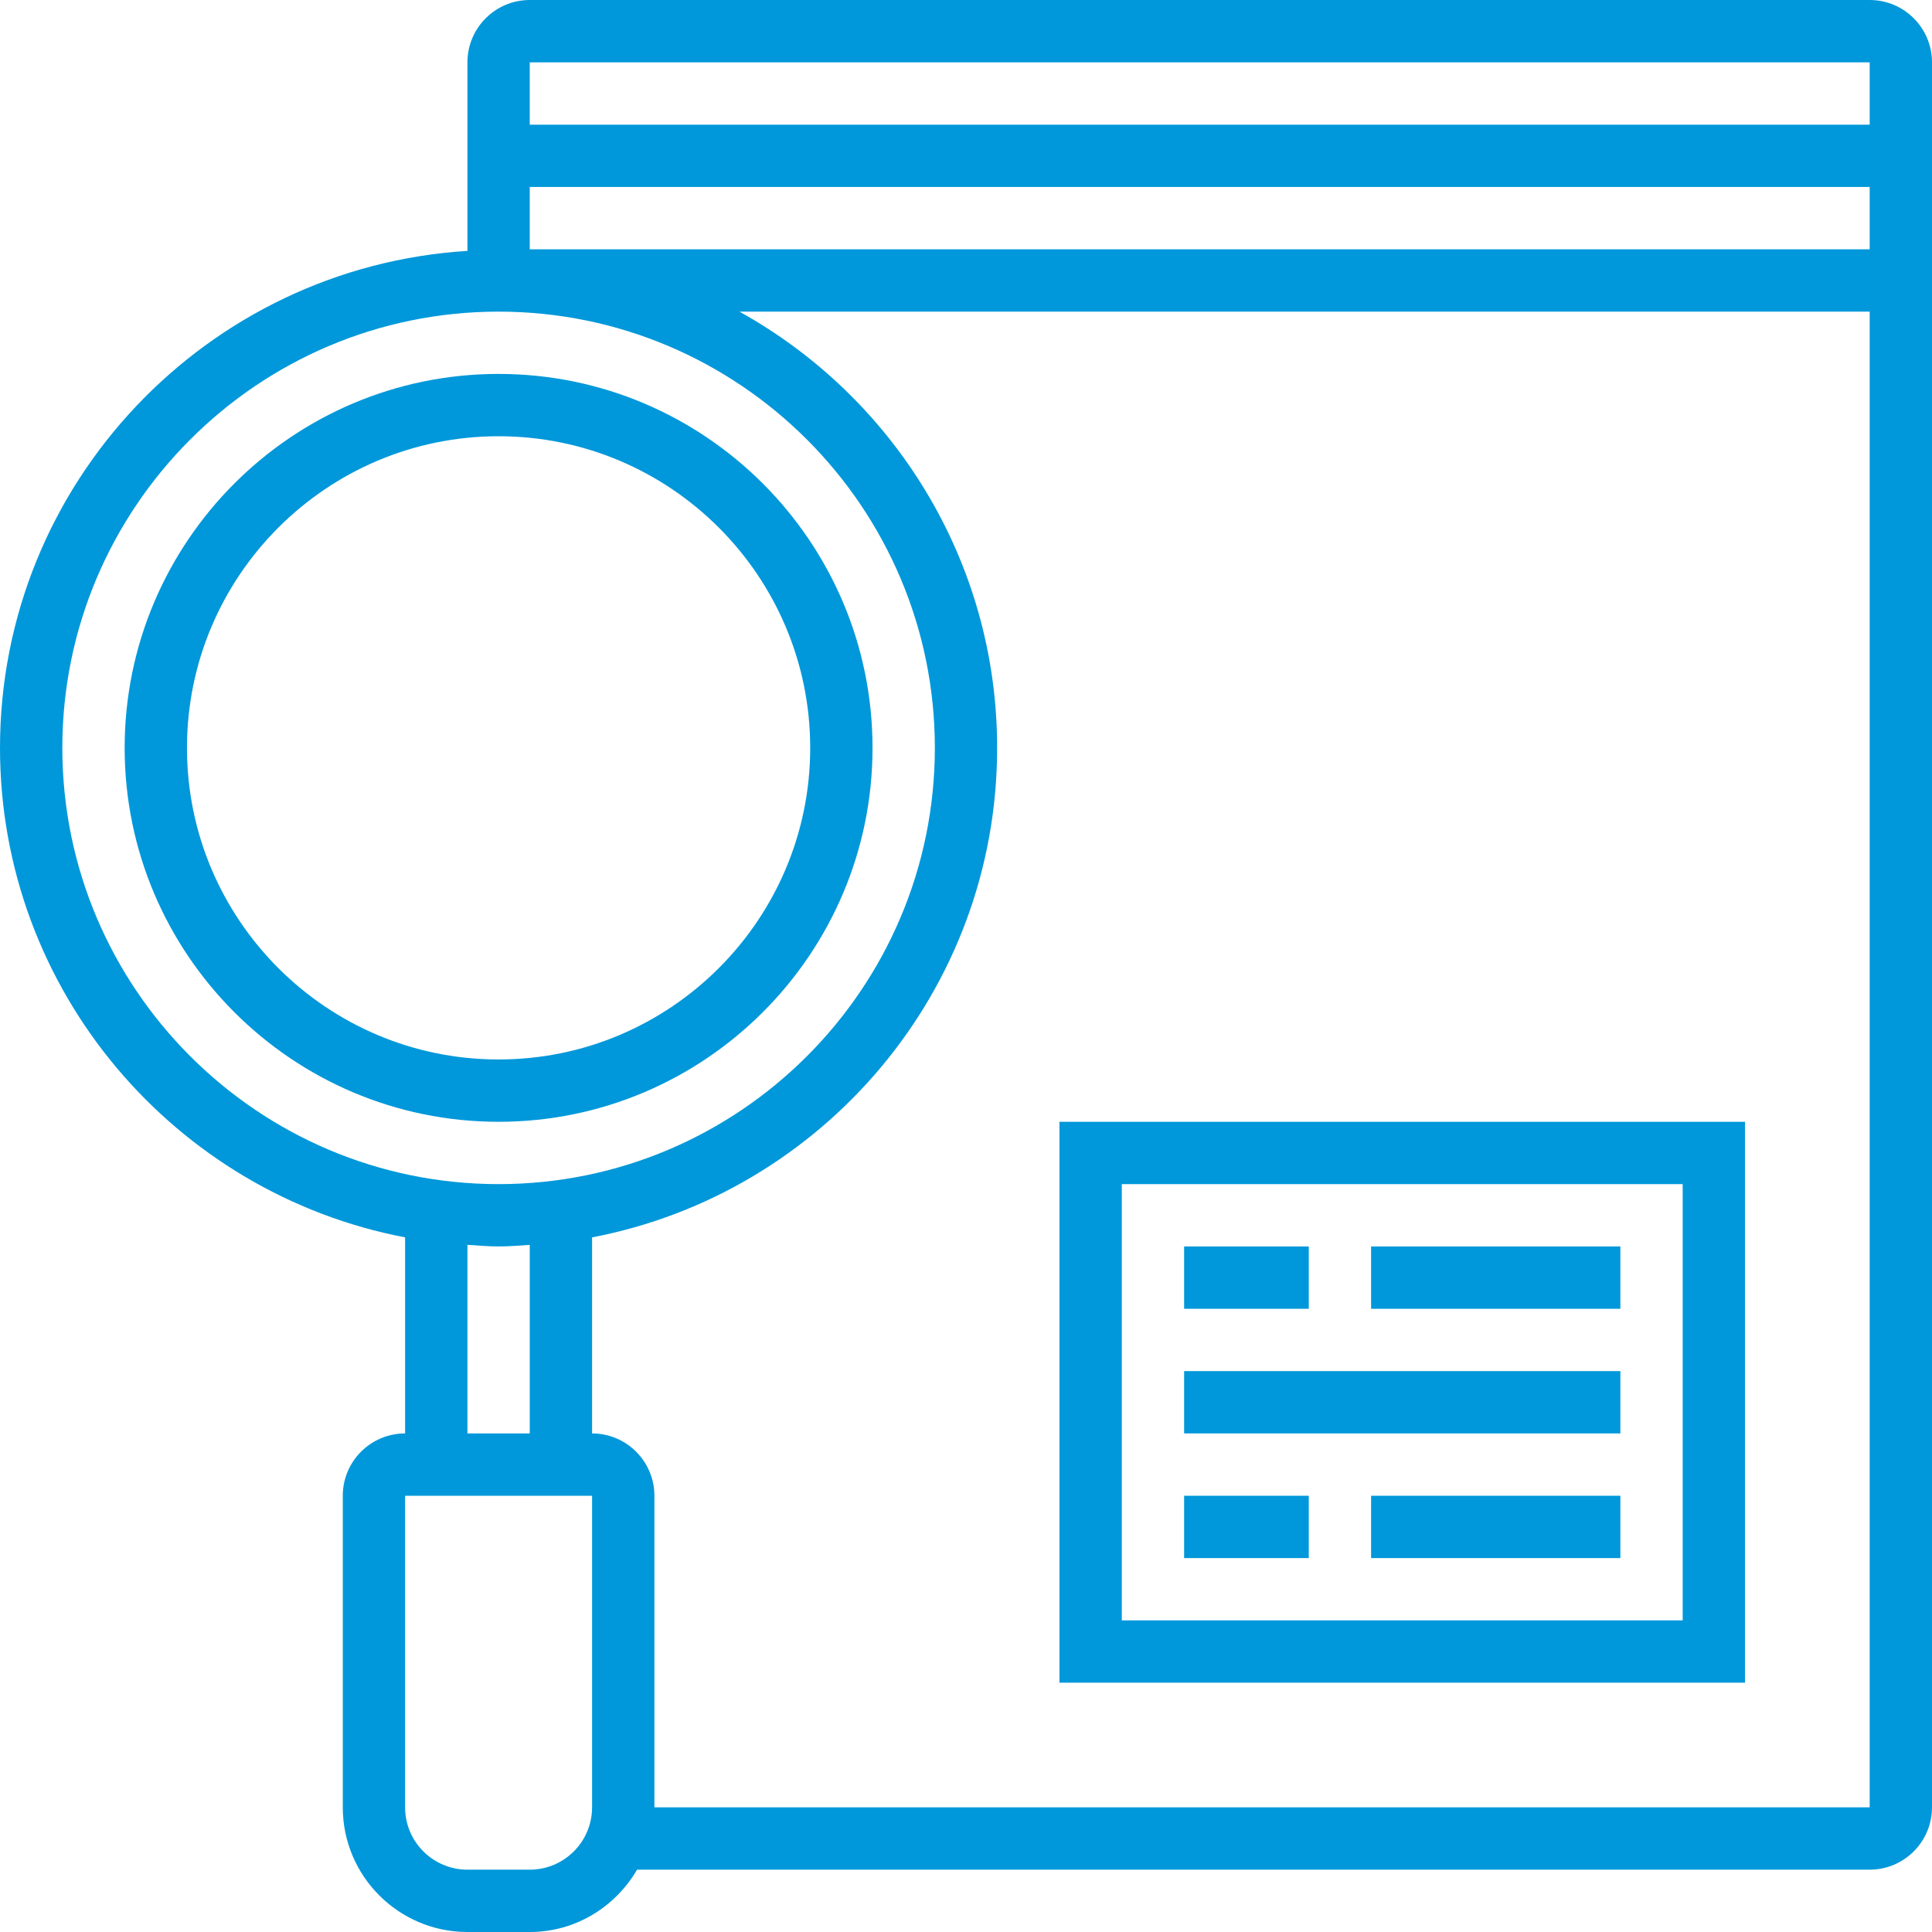
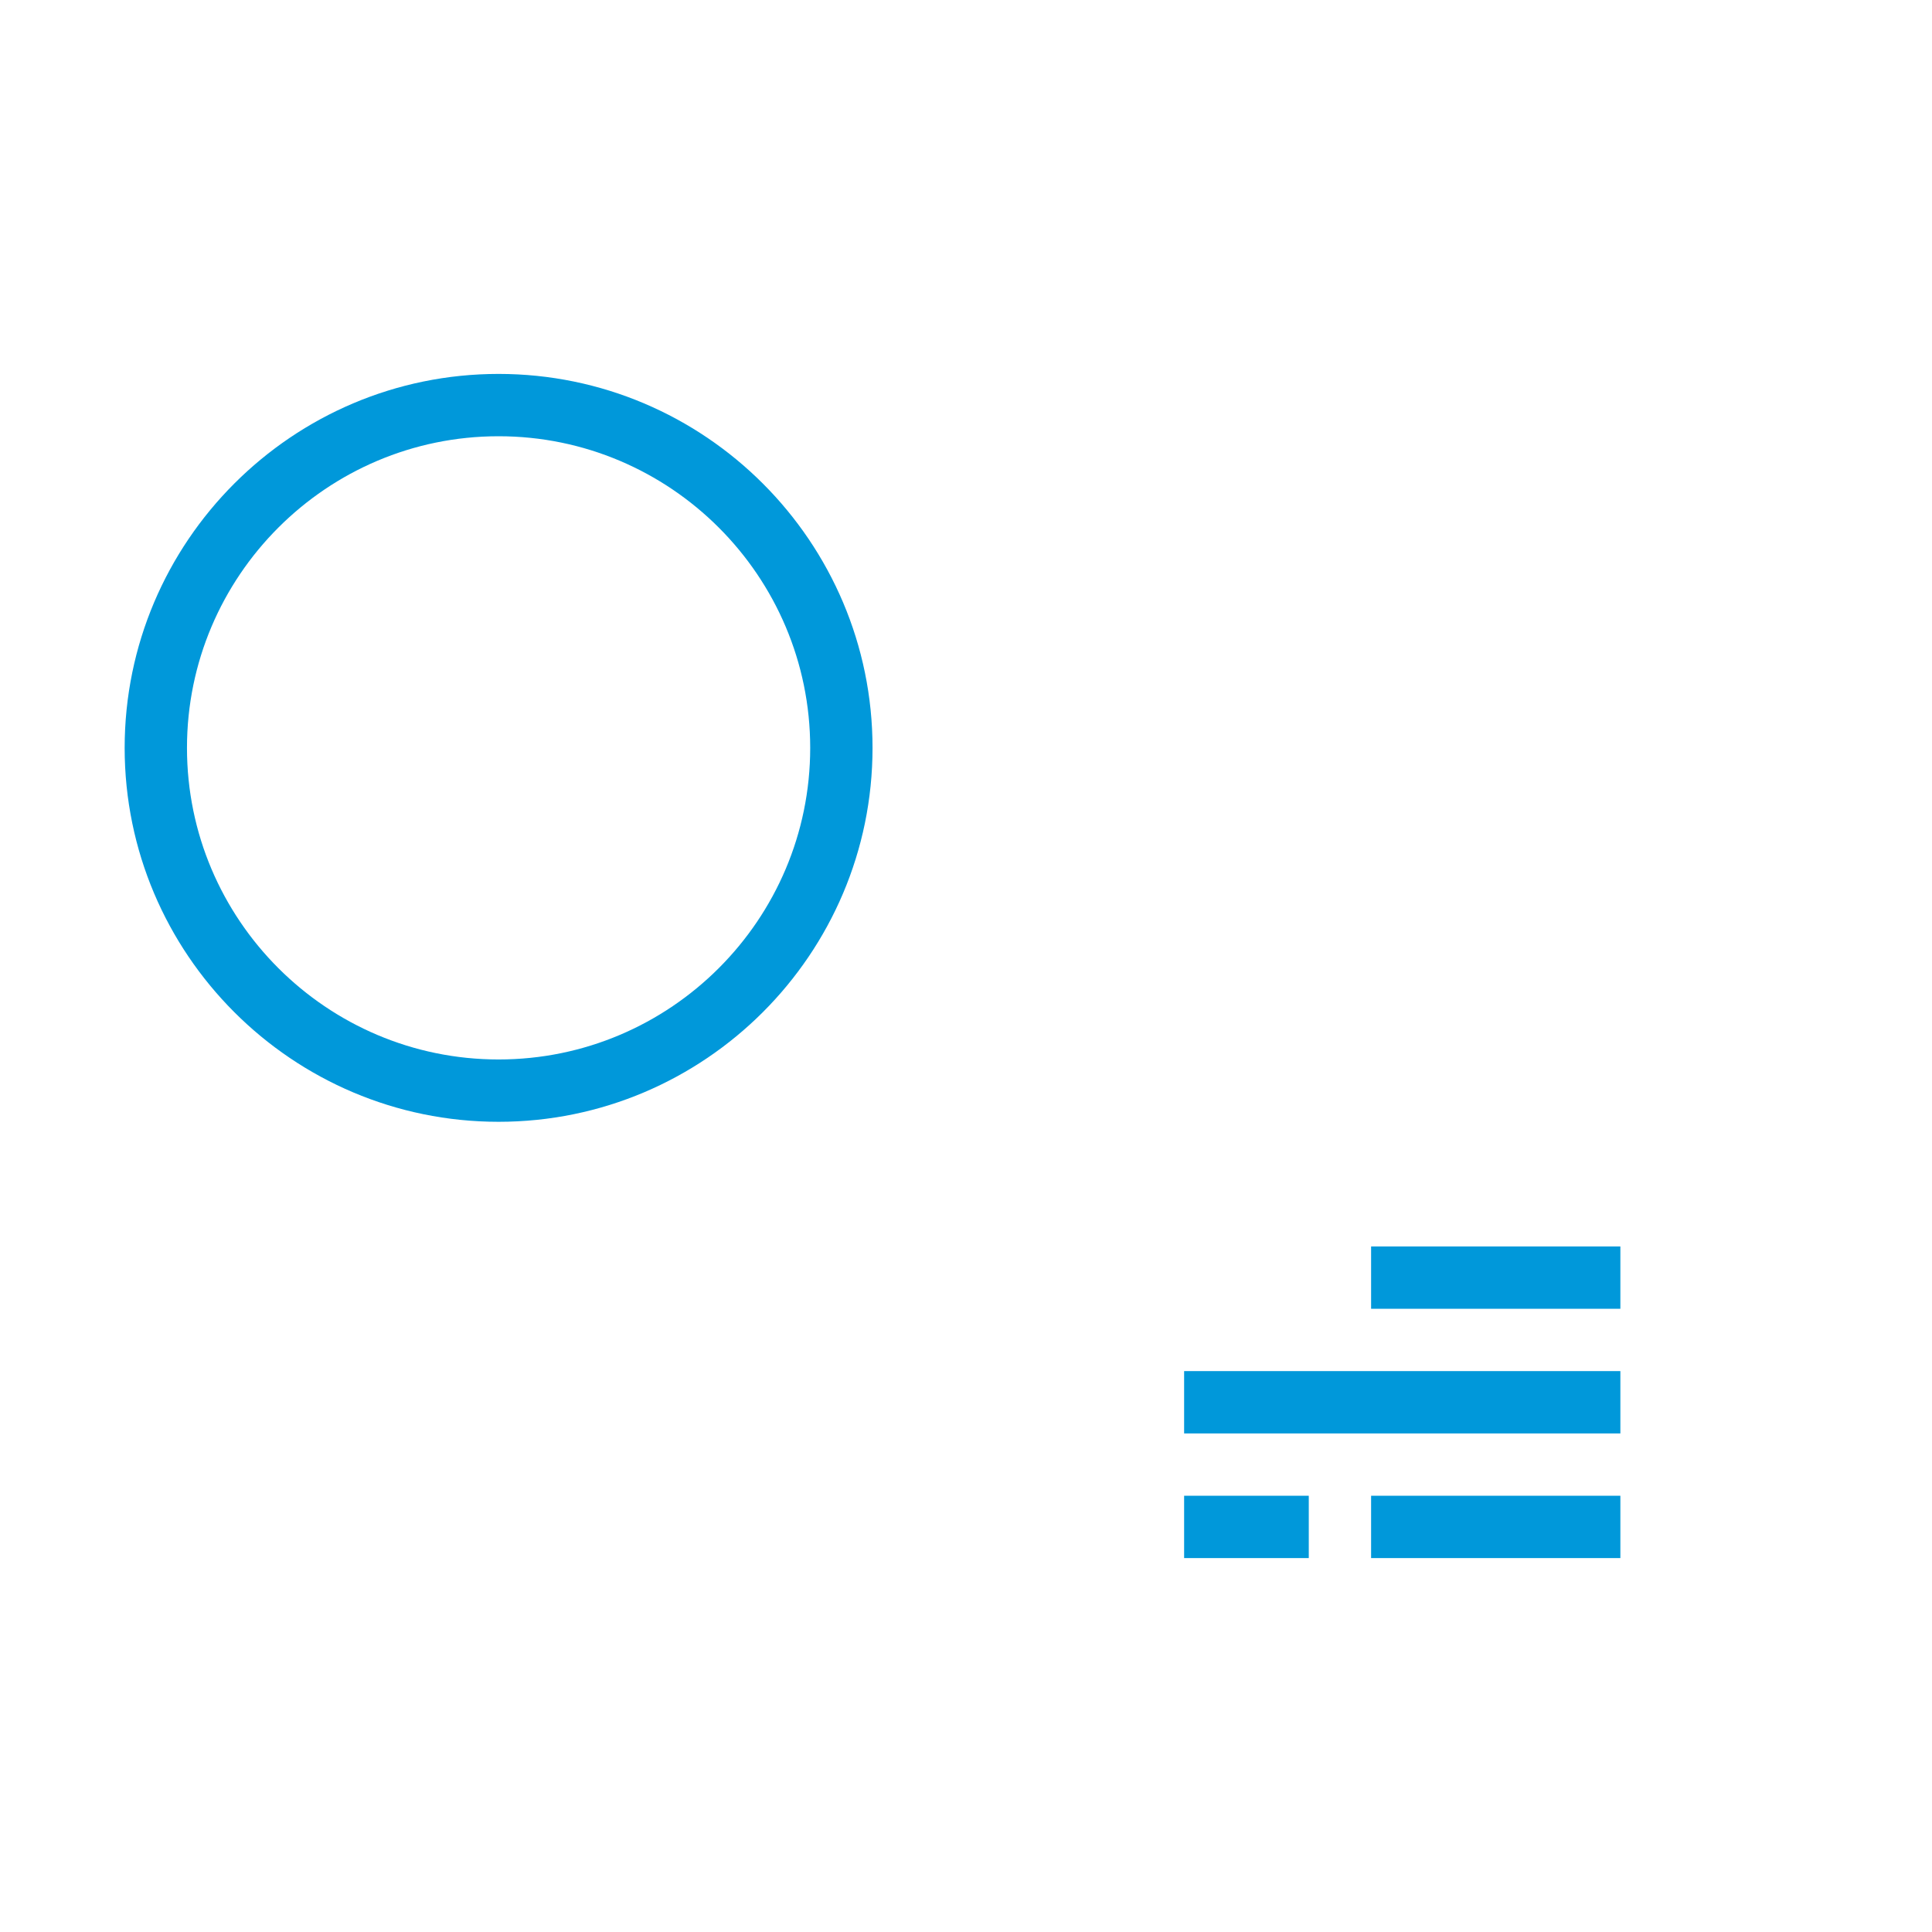
<svg xmlns="http://www.w3.org/2000/svg" width="50" height="50" viewBox="0 0 50 50" fill="none">
  <path d="M22.581 19.355C22.581 14.018 18.239 9.677 12.903 9.677C7.567 9.677 3.226 14.018 3.226 19.355C3.226 24.691 7.567 29.032 12.903 29.032C18.239 29.032 22.581 24.691 22.581 19.355ZM4.839 19.355C4.839 14.908 8.456 11.29 12.903 11.29C17.35 11.29 20.968 14.908 20.968 19.355C20.968 23.802 17.35 27.419 12.903 27.419C8.456 27.419 4.839 23.802 4.839 19.355Z" fill="#0098DA" />
-   <path d="M27.419 43.548H45.161V29.032H27.419V43.548ZM29.032 30.645H43.548V41.935H29.032V30.645Z" fill="#0098DA" />
-   <path d="M30.645 32.258H33.871V33.871H30.645V32.258Z" fill="#0098DA" />
  <path d="M35.484 32.258H41.935V33.871H35.484V32.258Z" fill="#0098DA" />
  <path d="M30.645 38.71H33.871V40.323H30.645V38.71Z" fill="#0098DA" />
  <path d="M35.484 38.71H41.935V40.323H35.484V38.71Z" fill="#0098DA" />
  <path d="M30.645 35.484H41.935V37.097H30.645V35.484Z" fill="#0098DA" />
-   <path d="M48.387 0H13.71C12.82 0 12.097 0.723 12.097 1.613V6.493C5.358 6.912 0 12.512 0 19.355C0 25.642 4.523 30.886 10.484 32.023V37.097C9.594 37.097 8.871 37.82 8.871 38.71V46.774C8.871 48.553 10.318 50 12.097 50H13.71C14.898 50 15.927 49.347 16.487 48.387H48.387C49.277 48.387 50 47.664 50 46.774V1.613C50 0.723 49.277 0 48.387 0ZM48.387 1.613V3.226H13.71V1.613H48.387ZM48.387 4.839V6.452H13.71V4.839H48.387ZM1.613 19.355C1.613 13.129 6.677 8.065 12.903 8.065C19.129 8.065 24.194 13.129 24.194 19.355C24.194 25.581 19.129 30.645 12.903 30.645C6.677 30.645 1.613 25.581 1.613 19.355ZM12.097 32.217C12.364 32.234 12.631 32.258 12.903 32.258C13.176 32.258 13.442 32.234 13.71 32.217V37.097H12.097V32.217ZM15.323 46.774C15.323 47.664 14.599 48.387 13.71 48.387H12.097C11.207 48.387 10.484 47.664 10.484 46.774V38.71H15.323V46.774ZM16.936 46.774V38.71C16.936 37.82 16.212 37.097 15.323 37.097V32.023C21.284 30.886 25.806 25.642 25.806 19.355C25.806 14.5 23.109 10.267 19.136 8.065H48.387V46.774H16.936Z" fill="#0098DA" />
</svg>